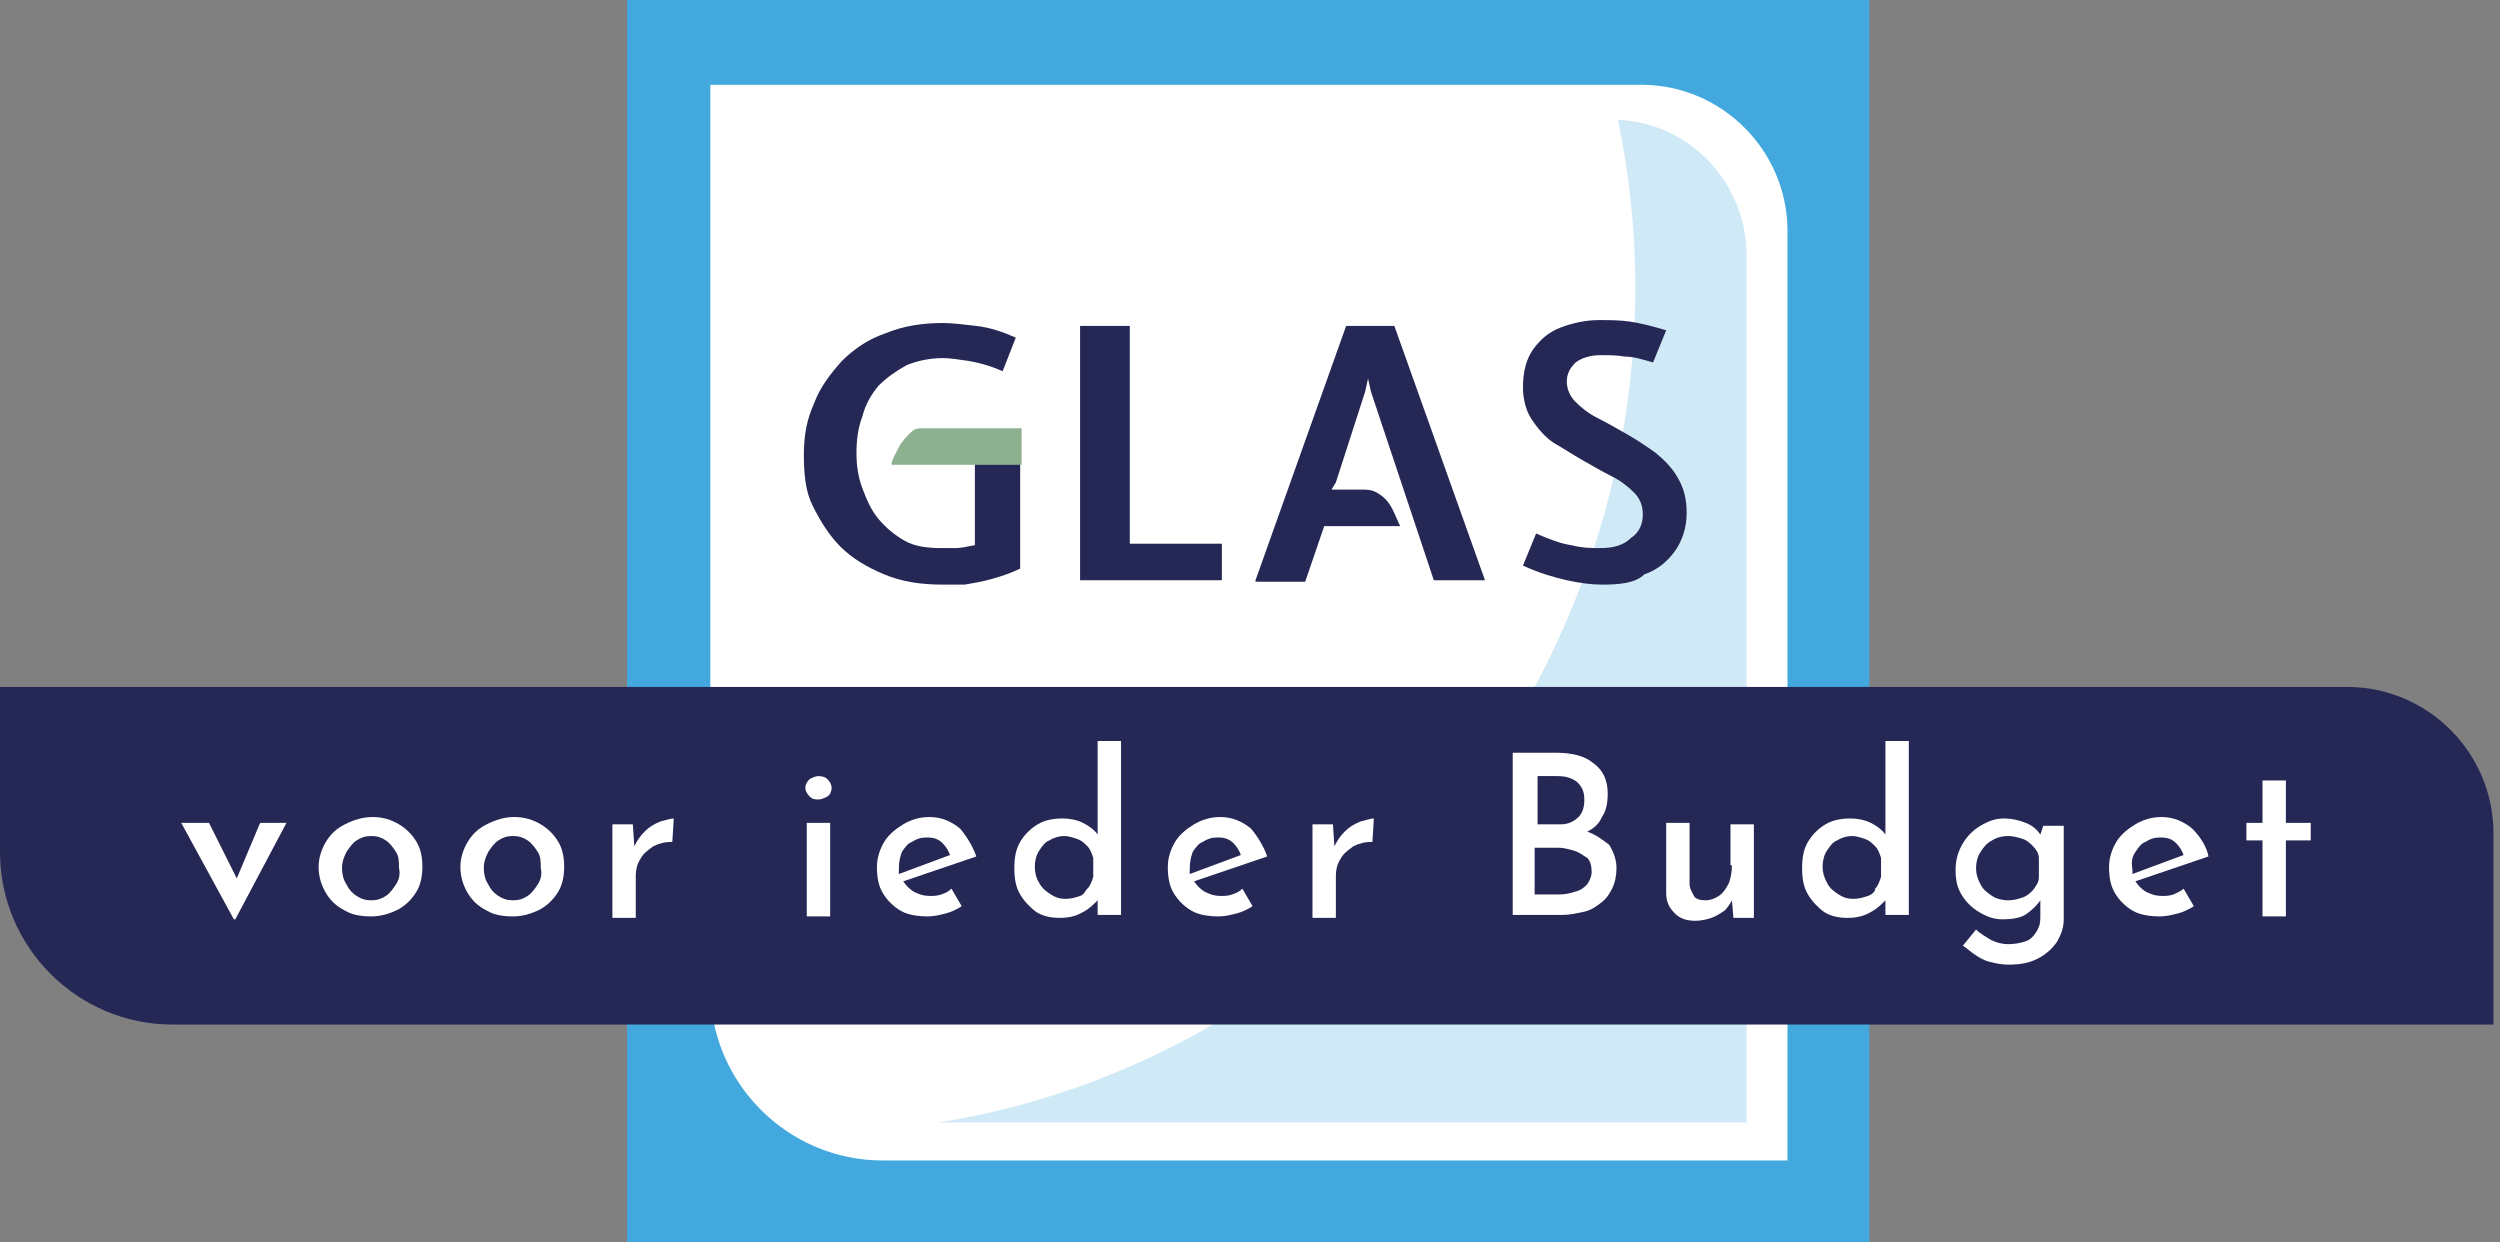
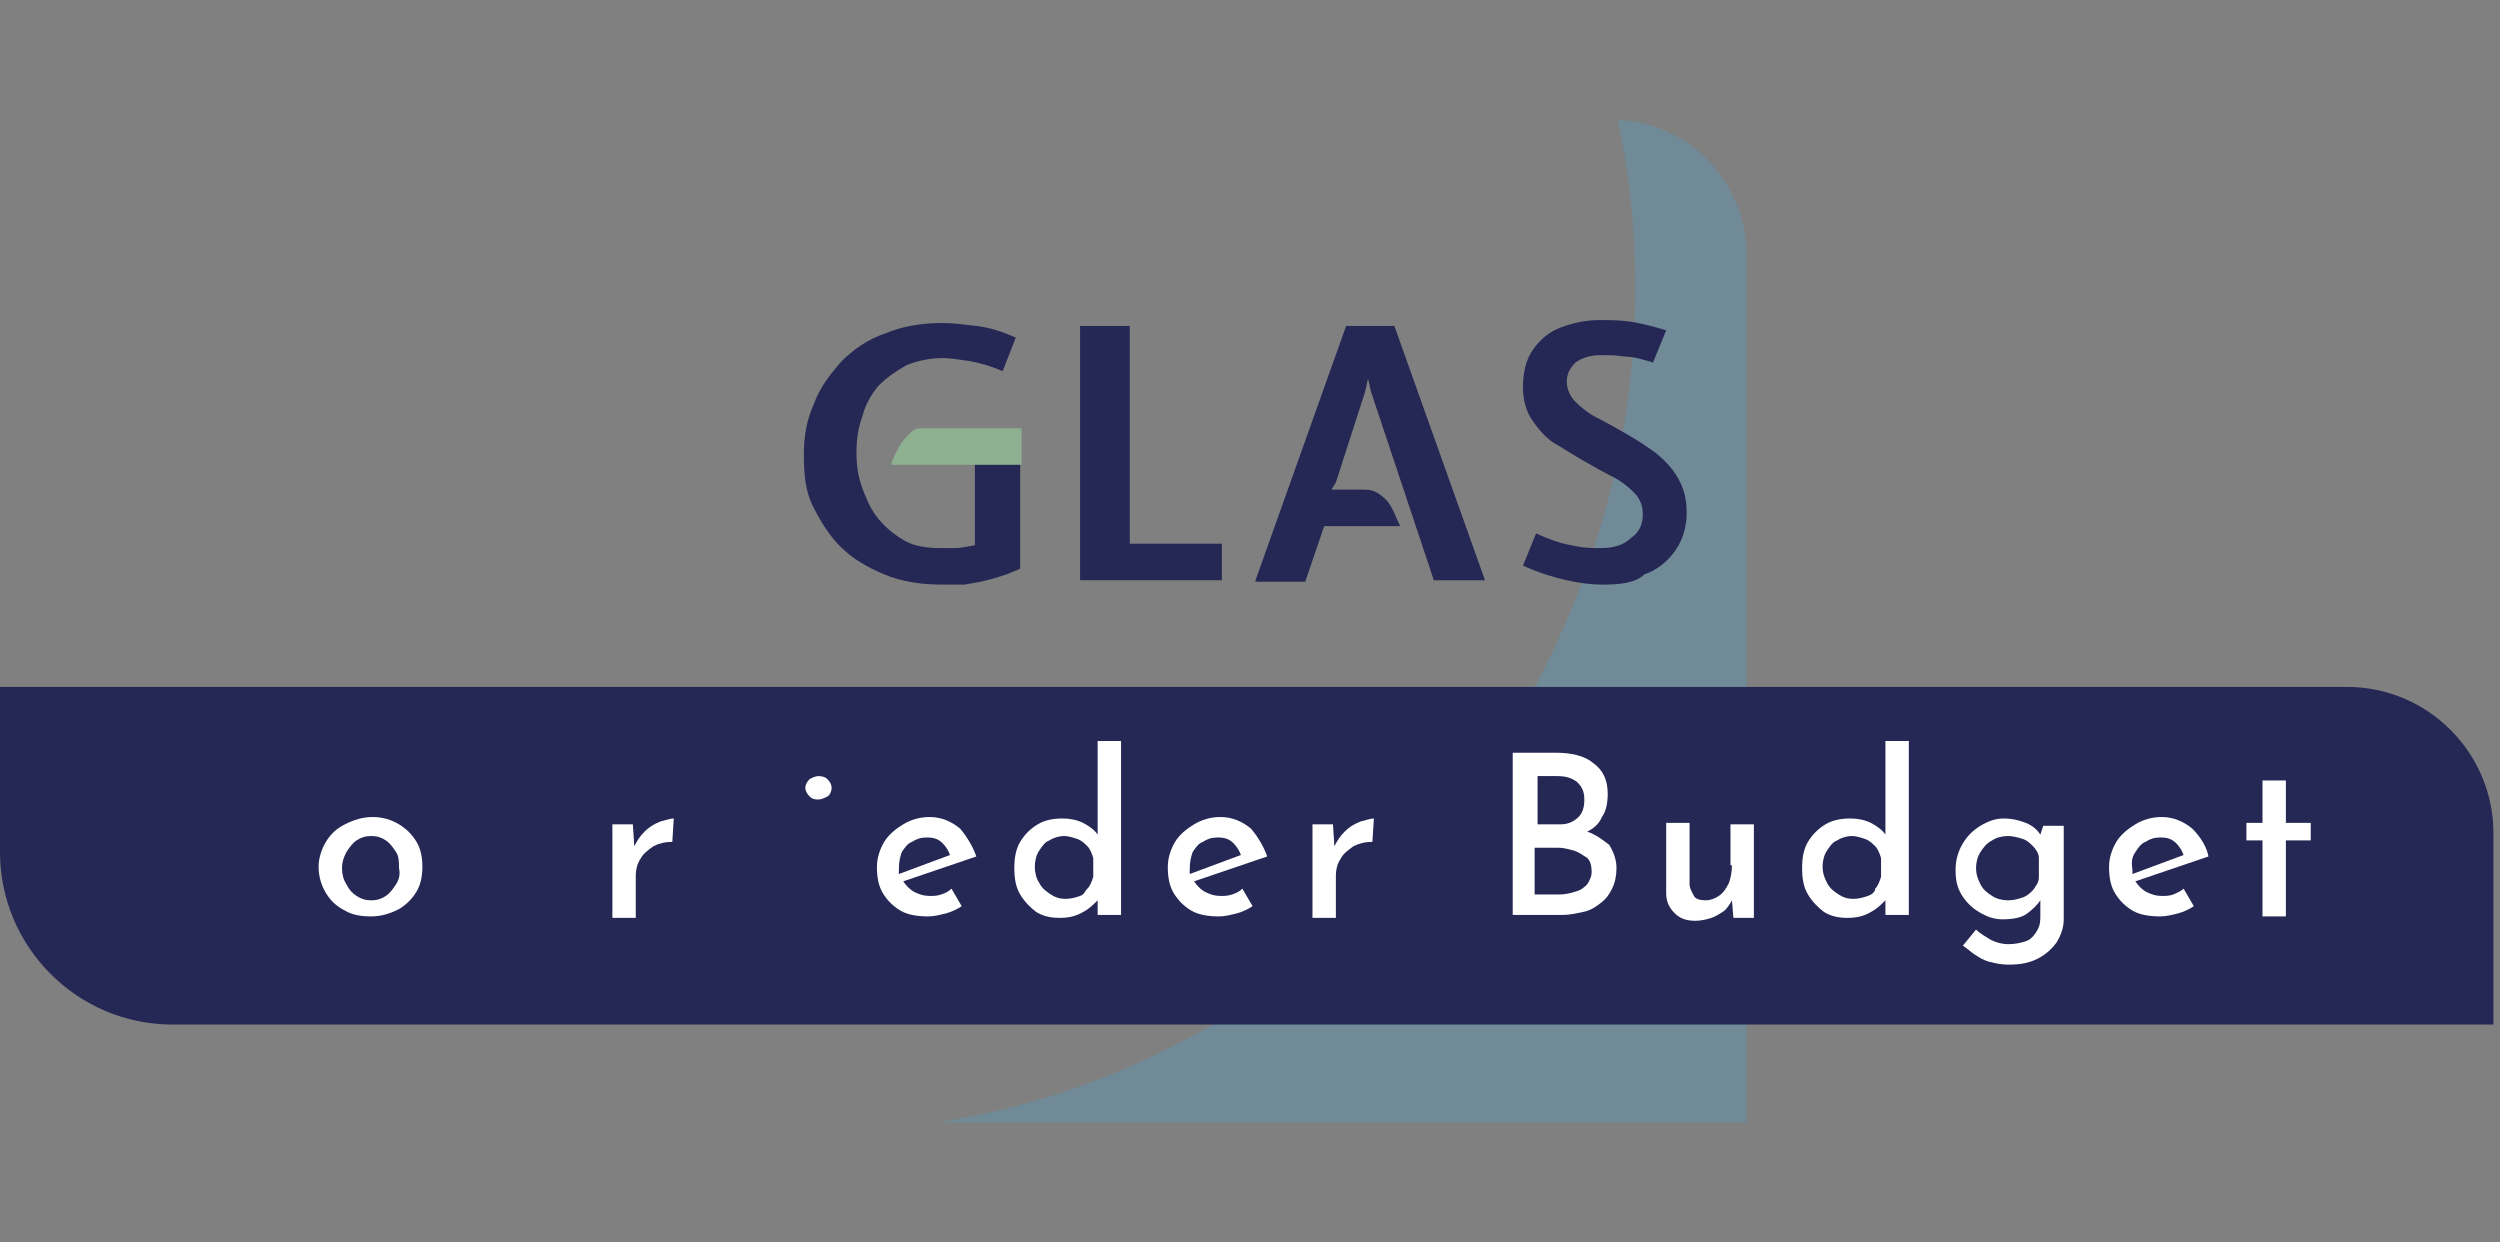
<svg xmlns="http://www.w3.org/2000/svg" width="326" height="162" viewBox="0 0 326 162" fill="none">
  <rect x="0" y="0" width="326" height="162" fill="#808080" stroke="none" />
-   <rect x="89.578" y="9.529" width="146.753" height="144.847" fill="white" />
-   <path d="M81.762 0V162H243.762V0H81.762ZM232.898 151.327H115.115C102.726 151.327 92.625 141.226 92.625 128.838V11.054H214.03C224.512 11.054 233.089 19.631 233.089 30.113V151.327H232.898Z" fill="#42A8DE" />
  <path opacity="0.25" d="M210.983 15.628C216.701 42.882 211.745 73.186 194.402 99.106C176.868 125.788 150.185 141.988 122.359 146.372H227.755V33.353C227.755 23.823 220.322 16.009 210.983 15.628Z" fill="#42A8DE" />
  <path d="M122.93 76.235C120.071 76.235 117.594 75.854 115.307 74.901C113.02 73.948 111.114 72.805 109.589 71.28C108.064 69.755 106.921 67.849 105.968 65.944C105.015 64.038 104.824 61.751 104.824 59.273C104.824 56.795 105.205 54.699 106.158 52.602C106.921 50.506 108.255 48.791 109.78 47.075C111.304 45.551 113.21 44.217 115.497 43.454C117.784 42.501 120.262 42.12 122.93 42.12C124.264 42.12 125.598 42.311 127.314 42.501C129.029 42.692 130.744 43.264 132.46 44.026L130.744 48.409C129.029 47.647 127.504 47.266 126.361 47.075C125.027 46.885 123.883 46.694 122.93 46.694C121.215 46.694 119.5 47.075 118.165 47.647C116.831 48.409 115.688 49.172 114.544 50.315C113.591 51.459 112.829 52.793 112.448 54.318C111.876 55.842 111.685 57.367 111.685 59.082C111.685 60.607 111.876 62.132 112.448 63.657C113.02 65.181 113.591 66.515 114.544 67.659C115.497 68.802 116.641 69.755 117.975 70.518C119.309 71.28 121.024 71.471 122.74 71.471C123.311 71.471 124.074 71.471 124.645 71.471C125.217 71.471 126.17 71.28 127.123 71.089V60.416H133.031V74.139C131.888 74.711 130.744 75.092 129.41 75.473C128.076 75.854 126.932 76.045 125.789 76.235C124.836 76.235 123.692 76.235 122.93 76.235Z" fill="#252855" />
  <path d="M140.844 75.663V42.501H147.324V70.899H159.331V75.663H140.844Z" fill="#252855" />
  <path d="M163.719 75.663L175.535 42.501H181.825L193.641 75.663H186.971L178.775 51.078L178.394 49.362L178.013 51.078L174.201 62.894L173.629 63.847H174.392H177.822C178.775 63.847 179.347 64.038 180.109 64.609C180.872 65.181 181.253 65.753 181.634 66.515C182.015 67.278 182.206 67.849 182.587 68.612H172.676L170.199 75.854H163.719V75.663Z" fill="#252855" />
  <path d="M208.886 76.235C207.551 76.235 206.027 76.045 204.311 75.663C202.596 75.282 200.69 74.71 198.594 73.758L200.309 69.565C202.024 70.327 203.549 70.899 204.883 71.089C206.408 71.471 207.551 71.471 208.695 71.471C210.41 71.471 211.744 71.089 212.697 70.136C213.841 69.374 214.222 68.231 214.222 67.087C214.222 65.944 213.841 64.99 213.078 64.228C212.316 63.466 211.363 62.703 210.22 62.132C209.076 61.56 207.742 60.798 206.408 60.035C205.074 59.273 203.93 58.511 202.596 57.748C201.453 56.986 200.5 55.842 199.737 54.699C198.975 53.555 198.594 52.031 198.594 50.506C198.594 48.6 198.975 46.885 199.928 45.55C200.881 44.216 202.024 43.264 203.549 42.692C205.074 42.12 206.789 41.739 208.504 41.739C209.838 41.739 211.173 41.739 212.507 41.929C213.841 42.12 215.365 42.501 217.271 43.073L215.556 47.266C214.222 46.885 213.078 46.504 211.935 46.504C210.791 46.313 209.838 46.313 208.695 46.313C207.361 46.313 206.217 46.694 205.455 47.266C204.693 48.028 204.311 48.791 204.311 49.743C204.311 50.696 204.693 51.649 205.455 52.412C206.217 53.174 207.17 53.936 208.314 54.508C209.457 55.08 210.791 55.842 212.125 56.605C213.46 57.367 214.603 58.129 215.937 59.082C217.081 60.035 218.034 60.988 218.796 62.322C219.558 63.656 219.94 64.99 219.94 66.896C219.94 68.802 219.368 70.518 218.415 71.852C217.462 73.186 216.128 74.329 214.413 74.901C213.269 76.045 211.173 76.235 208.886 76.235Z" fill="#252855" />
  <path d="M116.258 60.416C116.448 59.654 116.83 59.082 117.211 58.32C117.592 57.558 118.164 56.986 118.735 56.414C119.117 56.033 119.498 55.842 120.07 55.842H133.22V60.607H116.258V60.416Z" fill="#8DB091" />
  <path d="M324.953 133.602H22.489C10.101 133.602 0 123.501 0 111.113V89.576H306.085C316.567 89.576 325.144 98.153 325.144 108.635V133.602H324.953Z" fill="#252855" />
-   <path d="M30.875 114.543L27.254 107.301H23.633L30.494 119.88H30.685L37.355 107.301H33.925L30.875 114.543Z" fill="white" />
  <path d="M52.029 107.492C51.076 106.92 49.933 106.539 48.599 106.539C47.264 106.539 46.121 106.92 44.977 107.492C43.834 108.064 43.072 108.826 42.5 109.779C41.928 110.732 41.547 111.875 41.547 113.019C41.547 114.353 41.928 115.496 42.5 116.449C43.072 117.402 43.834 118.165 44.977 118.736C45.93 119.308 47.074 119.499 48.408 119.499C49.742 119.499 50.886 119.118 52.029 118.546C52.982 117.974 53.745 117.212 54.316 116.259C54.888 115.306 55.079 114.162 55.079 113.019C55.079 111.875 54.888 110.732 54.316 109.779C53.745 108.826 52.982 108.064 52.029 107.492ZM51.648 115.306C51.267 115.878 50.886 116.449 50.314 116.831C49.742 117.212 49.17 117.402 48.408 117.402C47.646 117.402 47.074 117.212 46.502 116.831C45.93 116.449 45.549 116.068 45.168 115.306C44.787 114.734 44.596 113.972 44.596 113.209C44.596 112.447 44.787 111.875 45.168 111.113C45.549 110.541 45.93 109.969 46.502 109.588C47.074 109.207 47.646 109.016 48.408 109.016C49.17 109.016 49.742 109.207 50.314 109.588C50.886 109.969 51.267 110.541 51.648 111.113C52.029 111.685 52.029 112.447 52.029 113.209C52.22 113.972 52.029 114.734 51.648 115.306Z" fill="white" />
-   <path d="M70.517 107.492C69.565 106.92 68.421 106.539 67.087 106.539C65.753 106.539 64.609 106.92 63.466 107.492C62.322 108.064 61.56 108.826 60.988 109.779C60.416 110.732 60.035 111.875 60.035 113.019C60.035 114.353 60.416 115.496 60.988 116.449C61.56 117.402 62.322 118.165 63.466 118.736C64.419 119.308 65.562 119.499 66.896 119.499C68.231 119.499 69.374 119.118 70.517 118.546C71.471 117.974 72.233 117.212 72.805 116.259C73.376 115.306 73.567 114.162 73.567 113.019C73.567 111.875 73.376 110.732 72.805 109.779C72.233 108.826 71.471 108.064 70.517 107.492ZM70.136 115.306C69.755 115.878 69.374 116.449 68.802 116.831C68.231 117.212 67.659 117.402 66.896 117.402C66.134 117.402 65.562 117.212 64.99 116.831C64.419 116.449 64.037 116.068 63.656 115.306C63.275 114.734 63.085 113.972 63.085 113.209C63.085 112.447 63.275 111.875 63.656 111.113C64.037 110.541 64.419 109.969 64.99 109.588C65.562 109.207 66.134 109.016 66.896 109.016C67.659 109.016 68.231 109.207 68.802 109.588C69.374 109.969 69.755 110.541 70.136 111.113C70.517 111.685 70.517 112.447 70.517 113.209C70.708 113.972 70.517 114.734 70.136 115.306Z" fill="white" />
  <path d="M84.048 108.445C83.477 109.016 83.096 109.588 82.714 110.351L82.524 107.492H79.856V119.689H82.905V114.162C82.905 113.4 83.096 112.638 83.477 112.066C83.858 111.303 84.43 110.922 85.192 110.351C85.954 109.969 86.717 109.779 87.67 109.779L87.86 106.729C87.479 106.729 86.907 106.92 86.145 107.111C85.192 107.492 84.62 107.873 84.048 108.445Z" fill="white" />
-   <path d="M108.252 107.301H105.203V119.499H108.252V107.301Z" fill="white" />
+   <path d="M108.252 107.301V119.499H108.252V107.301Z" fill="white" />
  <path d="M106.731 101.202C106.35 101.202 105.969 101.393 105.587 101.583C105.206 101.965 105.016 102.346 105.016 102.727C105.016 103.108 105.206 103.489 105.587 103.871C105.969 104.252 106.35 104.252 106.731 104.252C107.112 104.252 107.493 104.061 107.874 103.871C108.256 103.68 108.446 103.108 108.446 102.727C108.446 102.346 108.256 101.965 107.874 101.583C107.684 101.393 107.303 101.202 106.731 101.202Z" fill="white" />
  <path d="M125.215 108.064C124.072 107.111 122.737 106.539 121.213 106.539C119.879 106.539 118.735 106.92 117.782 107.492C116.829 108.064 115.876 108.826 115.305 109.779C114.733 110.732 114.352 111.875 114.352 113.019C114.352 114.353 114.542 115.496 115.114 116.449C115.686 117.402 116.448 118.165 117.401 118.736C118.354 119.308 119.688 119.499 121.022 119.499C121.785 119.499 122.547 119.308 123.309 119.118C124.072 118.927 124.834 118.546 125.406 118.165L124.072 115.878C123.69 116.259 123.309 116.449 122.737 116.64C122.166 116.831 121.785 116.831 121.213 116.831C120.45 116.831 119.879 116.64 119.116 116.259C118.545 115.878 118.163 115.496 117.782 114.925L127.312 111.685C126.93 110.541 126.168 109.207 125.215 108.064ZM117.592 111.113C117.973 110.541 118.354 109.969 118.926 109.779C119.497 109.398 120.069 109.207 120.832 109.207C121.784 109.207 122.356 109.398 122.928 109.969C123.309 110.351 123.69 110.922 123.881 111.494L117.21 113.972C117.21 113.781 117.21 113.591 117.21 113.4C117.21 112.256 117.401 111.685 117.592 111.113Z" fill="white" />
  <path d="M143.133 108.826C142.752 108.254 141.99 107.682 141.227 107.301C140.465 106.92 139.512 106.729 138.559 106.729C137.415 106.729 136.272 106.92 135.319 107.492C134.366 108.063 133.604 108.826 133.032 109.779C132.46 110.732 132.27 111.875 132.27 113.209C132.27 114.543 132.46 115.687 133.032 116.64C133.604 117.593 134.366 118.355 135.128 118.927C136.081 119.499 137.034 119.689 138.178 119.689C139.321 119.689 140.274 119.499 141.227 118.927C141.99 118.546 142.561 117.974 143.133 117.402V119.308H146.183V96.628H143.133V108.826ZM140.846 116.831C140.274 117.021 139.702 117.212 138.94 117.212C138.178 117.212 137.606 117.021 137.034 116.64C136.462 116.259 135.891 115.878 135.51 115.115C135.128 114.543 134.938 113.781 134.938 113.019C134.938 112.256 135.128 111.494 135.51 110.922C135.891 110.351 136.272 109.779 136.844 109.588C137.415 109.207 138.178 109.016 138.75 109.016C139.321 109.016 139.893 109.207 140.465 109.398C141.037 109.588 141.418 109.969 141.799 110.351C142.18 110.732 142.371 111.303 142.561 111.875V114.353C142.371 114.925 142.18 115.496 141.799 115.878C141.418 116.259 141.418 116.64 140.846 116.831Z" fill="white" />
  <path d="M163.145 108.064C162.001 107.111 160.667 106.539 159.142 106.539C157.808 106.539 156.665 106.92 155.712 107.492C154.759 108.064 153.806 108.826 153.234 109.779C152.662 110.732 152.281 111.875 152.281 113.019C152.281 114.353 152.472 115.496 153.044 116.449C153.615 117.402 154.378 118.165 155.331 118.736C156.284 119.308 157.618 119.499 158.952 119.499C159.714 119.499 160.477 119.308 161.239 119.118C162.001 118.927 162.764 118.546 163.335 118.165L162.001 115.878C161.62 116.259 161.239 116.449 160.667 116.64C160.095 116.831 159.714 116.831 159.142 116.831C158.38 116.831 157.808 116.64 157.046 116.259C156.474 115.878 156.093 115.496 155.712 114.925L165.241 111.685C164.86 110.541 164.098 109.207 163.145 108.064ZM155.521 111.113C155.902 110.541 156.284 109.969 156.855 109.779C157.427 109.398 157.999 109.207 158.761 109.207C159.714 109.207 160.286 109.398 160.858 109.969C161.239 110.351 161.62 110.922 161.811 111.494L155.14 113.972C155.14 113.781 155.14 113.591 155.14 113.4C155.14 112.256 155.331 111.685 155.521 111.113Z" fill="white" />
  <path d="M175.341 108.445C174.77 109.016 174.388 109.588 174.007 110.351L173.817 107.492H171.148V119.689H174.198V114.162C174.198 113.4 174.388 112.638 174.77 112.066C175.151 111.303 175.723 110.922 176.485 110.351C177.247 109.969 178.01 109.779 178.963 109.779L179.153 106.729C178.772 106.729 178.2 106.92 177.438 107.111C176.485 107.492 175.913 107.873 175.341 108.445Z" fill="white" />
  <path d="M206.978 108.445C207.74 108.063 208.503 107.492 208.884 106.539C209.455 105.776 209.646 104.633 209.646 103.489C209.646 101.774 209.074 100.44 207.74 99.487C206.597 98.534 204.881 98.153 202.785 98.153H197.258V119.308H203.738C204.691 119.308 205.453 119.118 206.406 118.927C207.359 118.736 207.931 118.355 208.693 117.783C209.455 117.212 209.837 116.64 210.218 115.878C210.599 115.115 210.79 114.162 210.79 113.209C210.79 112.066 210.408 111.113 209.837 110.16C209.074 109.588 208.121 108.826 206.978 108.445ZM200.307 101.202H202.975C204.119 101.202 204.881 101.393 205.644 101.965C206.215 102.536 206.597 103.108 206.597 104.252C206.597 105.205 206.406 105.967 205.834 106.539C205.263 107.11 204.5 107.492 203.547 107.492H200.498V101.202H200.307ZM206.978 115.306C206.597 115.687 206.215 116.068 205.453 116.259C204.881 116.449 204.119 116.64 203.357 116.64H200.117V110.541H203.166C203.928 110.541 204.5 110.732 205.263 110.922C205.834 111.113 206.406 111.494 206.978 111.875C207.359 112.256 207.55 112.828 207.55 113.781C207.55 114.162 207.359 114.734 206.978 115.306Z" fill="white" />
  <path d="M225.846 112.828C225.846 113.781 225.655 114.543 225.465 115.115C225.084 115.878 224.702 116.449 224.131 116.831C223.559 117.212 222.987 117.402 222.415 117.402C221.653 117.402 221.081 117.212 220.891 116.831C220.7 116.449 220.319 115.878 220.319 115.306V107.301H217.27V116.449C217.27 117.593 217.651 118.355 218.413 119.118C219.175 119.88 220.128 120.071 221.081 120.071C221.844 120.071 222.606 119.88 223.178 119.689C223.75 119.499 224.321 119.118 224.893 118.736C225.274 118.355 225.655 117.783 225.846 117.402L226.037 119.689H228.705V107.492H225.655V112.828H225.846Z" fill="white" />
  <path d="M245.86 108.826C245.478 108.254 244.716 107.682 243.954 107.301C243.191 106.92 242.238 106.729 241.286 106.729C240.142 106.729 238.998 106.92 238.046 107.492C237.093 108.063 236.33 108.826 235.758 109.779C235.187 110.732 234.996 111.875 234.996 113.209C234.996 114.543 235.187 115.687 235.758 116.64C236.33 117.593 237.093 118.355 237.855 118.927C238.808 119.499 239.761 119.689 240.904 119.689C242.048 119.689 243.001 119.499 243.954 118.927C244.716 118.546 245.288 117.974 245.86 117.402V119.308H248.909V96.628H245.86V108.826ZM243.573 116.831C243.001 117.021 242.429 117.212 241.667 117.212C240.904 117.212 240.333 117.021 239.761 116.64C239.189 116.259 238.617 115.878 238.236 115.115C237.855 114.353 237.664 113.781 237.664 113.019C237.664 112.256 237.855 111.494 238.236 110.922C238.617 110.351 238.998 109.779 239.57 109.588C240.142 109.207 240.904 109.016 241.476 109.016C242.048 109.016 242.62 109.207 243.191 109.398C243.763 109.588 244.144 109.969 244.526 110.351C244.907 110.732 245.097 111.303 245.288 111.875V114.353C245.097 114.925 244.907 115.496 244.526 115.878C244.526 116.259 244.144 116.64 243.573 116.831Z" fill="white" />
  <path d="M266.062 108.826C265.681 108.254 265.109 107.682 264.156 107.301C263.203 106.92 262.25 106.729 261.297 106.729C260.154 106.729 259.201 107.111 258.248 107.682C257.295 108.254 256.533 109.016 255.961 109.969C255.389 110.922 255.008 112.066 255.008 113.4C255.008 114.734 255.198 115.687 255.77 116.64C256.342 117.593 257.104 118.355 258.057 118.927C259.01 119.499 259.963 119.88 261.107 119.88C262.441 119.88 263.584 119.689 264.347 119.118C265.109 118.546 265.681 117.974 266.062 117.402V119.689C266.062 120.452 265.871 121.023 265.49 121.595C265.109 122.167 264.728 122.548 264.156 122.739C263.584 122.929 262.822 123.12 261.869 123.12C261.107 123.12 260.344 122.929 259.582 122.548C259.01 122.167 258.248 121.786 257.676 121.214L255.961 123.311C256.533 123.692 256.914 124.073 257.485 124.454C258.057 124.835 258.629 125.216 259.391 125.407C260.154 125.598 260.916 125.788 261.869 125.788C263.394 125.788 264.537 125.598 265.681 125.026C266.824 124.454 267.587 123.692 268.158 122.929C268.73 121.976 269.111 121.023 269.111 119.88V107.682H266.443L266.062 108.826ZM265.109 116.068C264.728 116.449 264.347 116.831 263.775 117.021C263.203 117.212 262.631 117.402 261.869 117.402C261.107 117.402 260.344 117.212 259.773 116.831C259.201 116.449 258.629 116.068 258.248 115.306C257.867 114.543 257.676 113.972 257.676 113.209C257.676 112.447 257.867 111.685 258.248 111.113C258.629 110.541 259.01 109.969 259.773 109.588C260.344 109.207 261.107 109.016 261.869 109.016C262.441 109.016 263.203 109.207 263.775 109.398C264.347 109.588 264.728 109.969 265.109 110.351C265.49 110.732 265.871 111.303 265.871 111.875V114.353C265.871 115.115 265.49 115.496 265.109 116.068Z" fill="white" />
  <path d="M285.883 108.064C284.74 107.111 283.405 106.539 281.881 106.539C280.547 106.539 279.403 106.92 278.45 107.492C277.497 108.064 276.544 108.826 275.972 109.779C275.401 110.732 275.02 111.875 275.02 113.019C275.02 114.353 275.21 115.496 275.782 116.449C276.354 117.402 277.116 118.165 278.069 118.736C279.022 119.308 280.356 119.499 281.69 119.499C282.452 119.499 283.215 119.308 283.977 119.118C284.74 118.927 285.502 118.546 286.074 118.165L284.74 115.878C284.358 116.259 283.787 116.449 283.405 116.64C282.834 116.831 282.452 116.831 281.881 116.831C281.118 116.831 280.547 116.64 279.784 116.259C279.212 115.878 278.831 115.496 278.45 114.925L287.98 111.685C287.789 110.541 287.027 109.207 285.883 108.064ZM278.45 111.113C278.831 110.541 279.212 109.969 279.784 109.779C280.356 109.398 280.928 109.207 281.69 109.207C282.643 109.207 283.215 109.398 283.787 109.969C284.168 110.351 284.549 110.922 284.74 111.494L278.069 113.972C278.069 113.781 278.069 113.591 278.069 113.4C277.878 112.256 278.069 111.685 278.45 111.113Z" fill="white" />
  <path d="M298.079 107.301V101.774H295.03V107.301H292.934V109.588H295.03V119.499H298.079V109.588H301.319V107.301H298.079Z" fill="white" />
</svg>